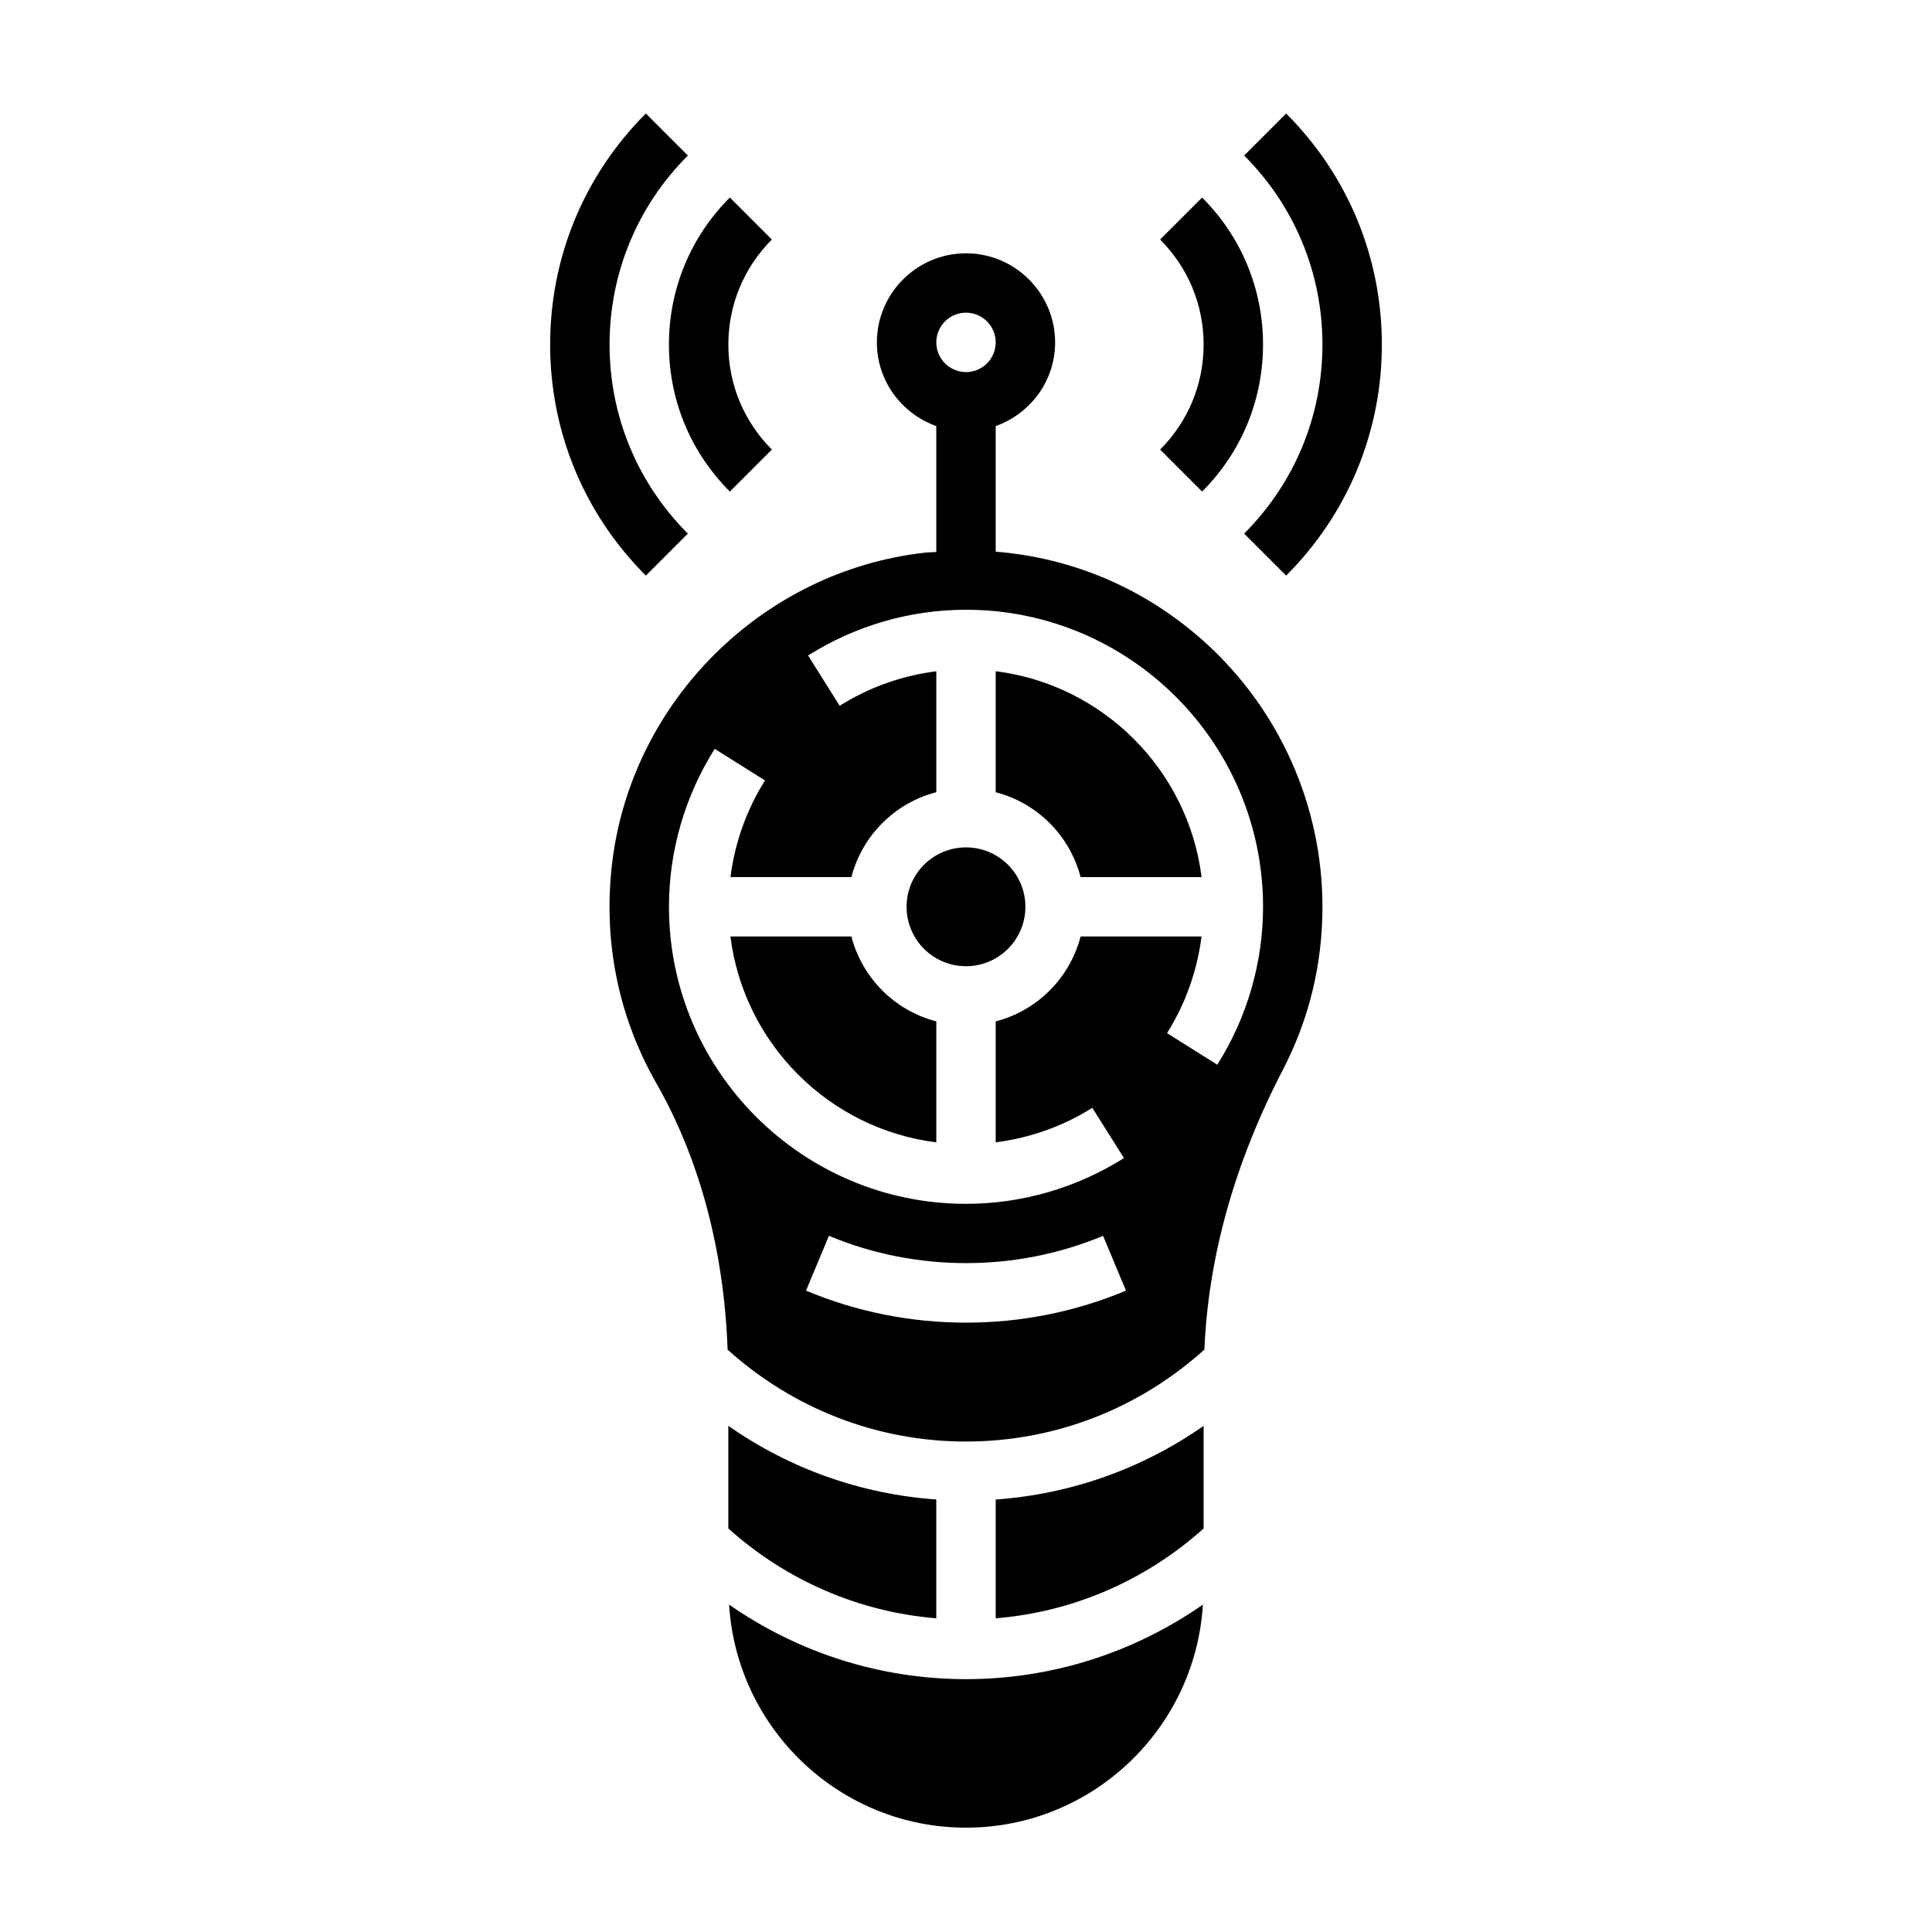
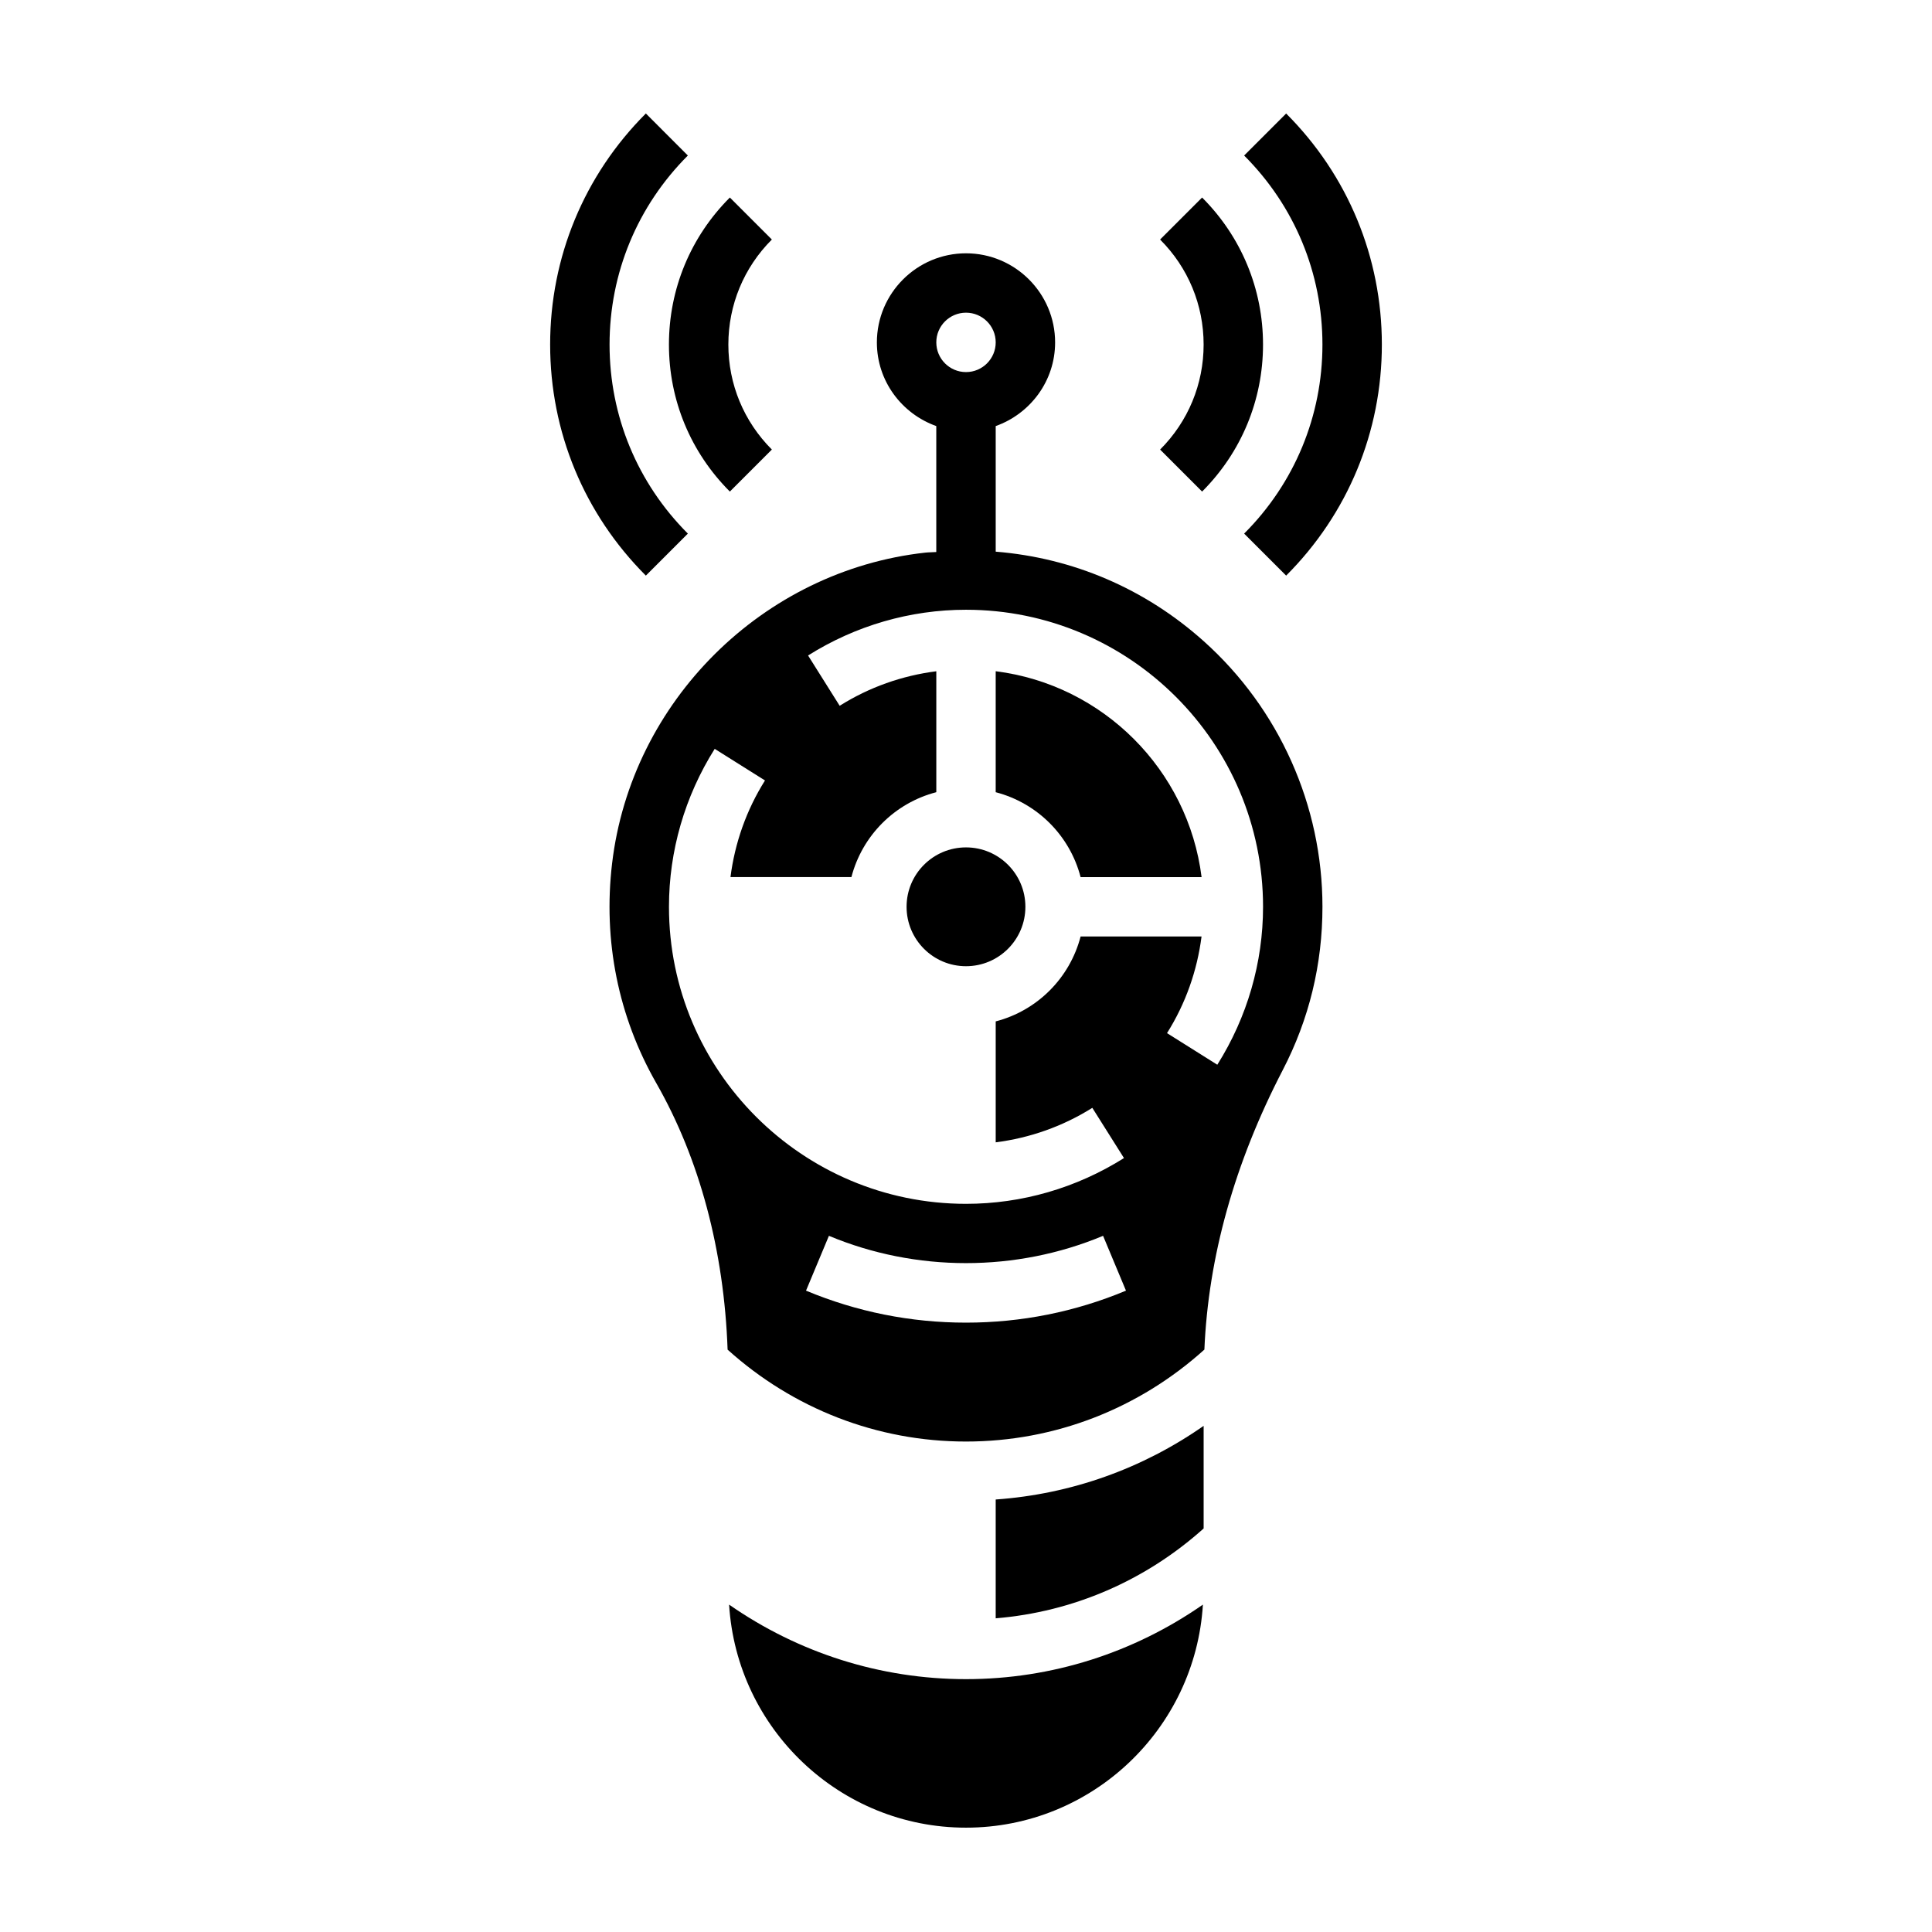
<svg xmlns="http://www.w3.org/2000/svg" fill="#000000" width="800px" height="800px" version="1.1" viewBox="144 144 512 512">
  <g>
    <path d="m326.29 285.41c-13.375-13.383-20.75-31.184-20.75-50.098 0-18.926 7.375-36.715 20.75-50.098l-11.133-11.141c-16.348 16.352-25.363 38.102-25.363 61.238 0 23.129 9.012 44.871 25.363 61.23z" />
    <path d="m462.57 274.27c10.406-10.406 16.145-24.246 16.145-38.957 0-14.719-5.738-28.559-16.145-38.965l-11.133 11.133c7.434 7.426 11.535 17.312 11.535 27.832 0 10.508-4.102 20.395-11.531 27.828z" />
    <path d="m473.71 285.41 11.133 11.133c16.352-16.359 25.363-38.109 25.363-61.23 0-23.129-9.012-44.879-25.363-61.23l-11.133 11.133c13.375 13.383 20.75 31.164 20.75 50.098 0 18.914-7.375 36.715-20.75 50.098z" />
    <path d="m337.42 274.27 11.133-11.133c-7.43-7.438-11.531-17.316-11.531-27.824 0-10.516 4.102-20.402 11.531-27.836l-11.133-11.133c-10.406 10.41-16.145 24.238-16.145 38.969 0 14.711 5.738 28.551 16.145 38.957z" />
-     <path d="m369.63 392.18h-32.062c3.566 28.434 26.129 50.988 54.562 54.562v-32.062c-11.016-2.856-19.645-11.484-22.5-22.5z" />
    <path d="m407.87 572.87c20.508-1.691 39.707-9.996 55.105-23.812v-27.191c-16.246 11.359-35.172 18.105-55.105 19.516z" />
-     <path d="m392.12 541.38c-19.934-1.41-38.855-8.148-55.105-19.516v27.191c15.398 13.816 34.598 22.121 55.105 23.812z" />
    <path d="m407.87 321.88v32.062c11.012 2.867 19.641 11.484 22.5 22.5h32.062c-3.574-28.434-26.129-50.996-54.562-54.562z" />
    <path d="m337.22 569.24c2.016 32.922 29.363 59.109 62.781 59.109s60.766-26.191 62.781-59.109c-18.344 12.762-40.062 19.75-62.781 19.75s-44.445-6.988-62.781-19.75z" />
    <path d="m463.01 313.93c-15.594-13.973-34.715-22.09-55.137-23.734v-33.281c9.141-3.258 15.742-11.918 15.742-22.168 0-13.02-10.598-23.617-23.617-23.617-13.02 0-23.617 10.598-23.617 23.617 0 10.25 6.606 18.91 15.742 22.168v33.379c-0.969 0.078-1.922 0.047-2.891 0.156-43.043 4.738-77.957 39.391-83.027 82.406-2.41 20.438 1.637 40.531 11.691 58.137 11.539 20.168 17.988 44.5 18.926 70.676 17.383 15.672 39.66 24.355 63.164 24.355 23.516 0 45.801-8.684 63.188-24.371 1.039-24.496 7.957-49.367 20.758-74.059 7-13.484 10.531-28.031 10.531-43.289 0-26.82-11.461-52.473-31.453-70.375zm-63.008-87.066c4.344 0 7.871 3.527 7.871 7.871s-3.527 7.871-7.871 7.871-7.871-3.527-7.871-7.871c-0.004-4.344 3.523-7.871 7.871-7.871zm0 267.65c-14.648 0-28.914-2.852-42.398-8.477l6.07-14.531c23.082 9.645 49.57 9.645 72.652 0l6.07 14.531c-13.48 5.625-27.746 8.477-42.395 8.477zm66.598-68.348-13.328-8.375c4.93-7.832 7.996-16.57 9.148-25.609h-32.047c-2.867 11.012-11.484 19.641-22.5 22.5v32.047c9.035-1.148 17.773-4.219 25.602-9.141l8.391 13.312c-12.602 7.934-27.07 12.129-41.863 12.129-43.406 0-78.719-35.312-78.719-78.719 0-14.777 4.188-29.254 12.121-41.855l13.328 8.375c-4.93 7.832-7.996 16.57-9.148 25.609h32.047c2.867-11.012 11.484-19.641 22.5-22.5v-32.047c-9.035 1.148-17.773 4.219-25.609 9.148l-8.375-13.328c12.609-7.934 27.078-12.121 41.855-12.121 43.406 0 78.719 35.312 78.719 78.719 0 14.77-4.188 29.246-12.121 41.855z" />
    <path d="m415.74 384.31c0 8.695-7.047 15.746-15.742 15.746s-15.746-7.051-15.746-15.746c0-8.695 7.051-15.742 15.746-15.742s15.742 7.047 15.742 15.742" />
  </g>
</svg>